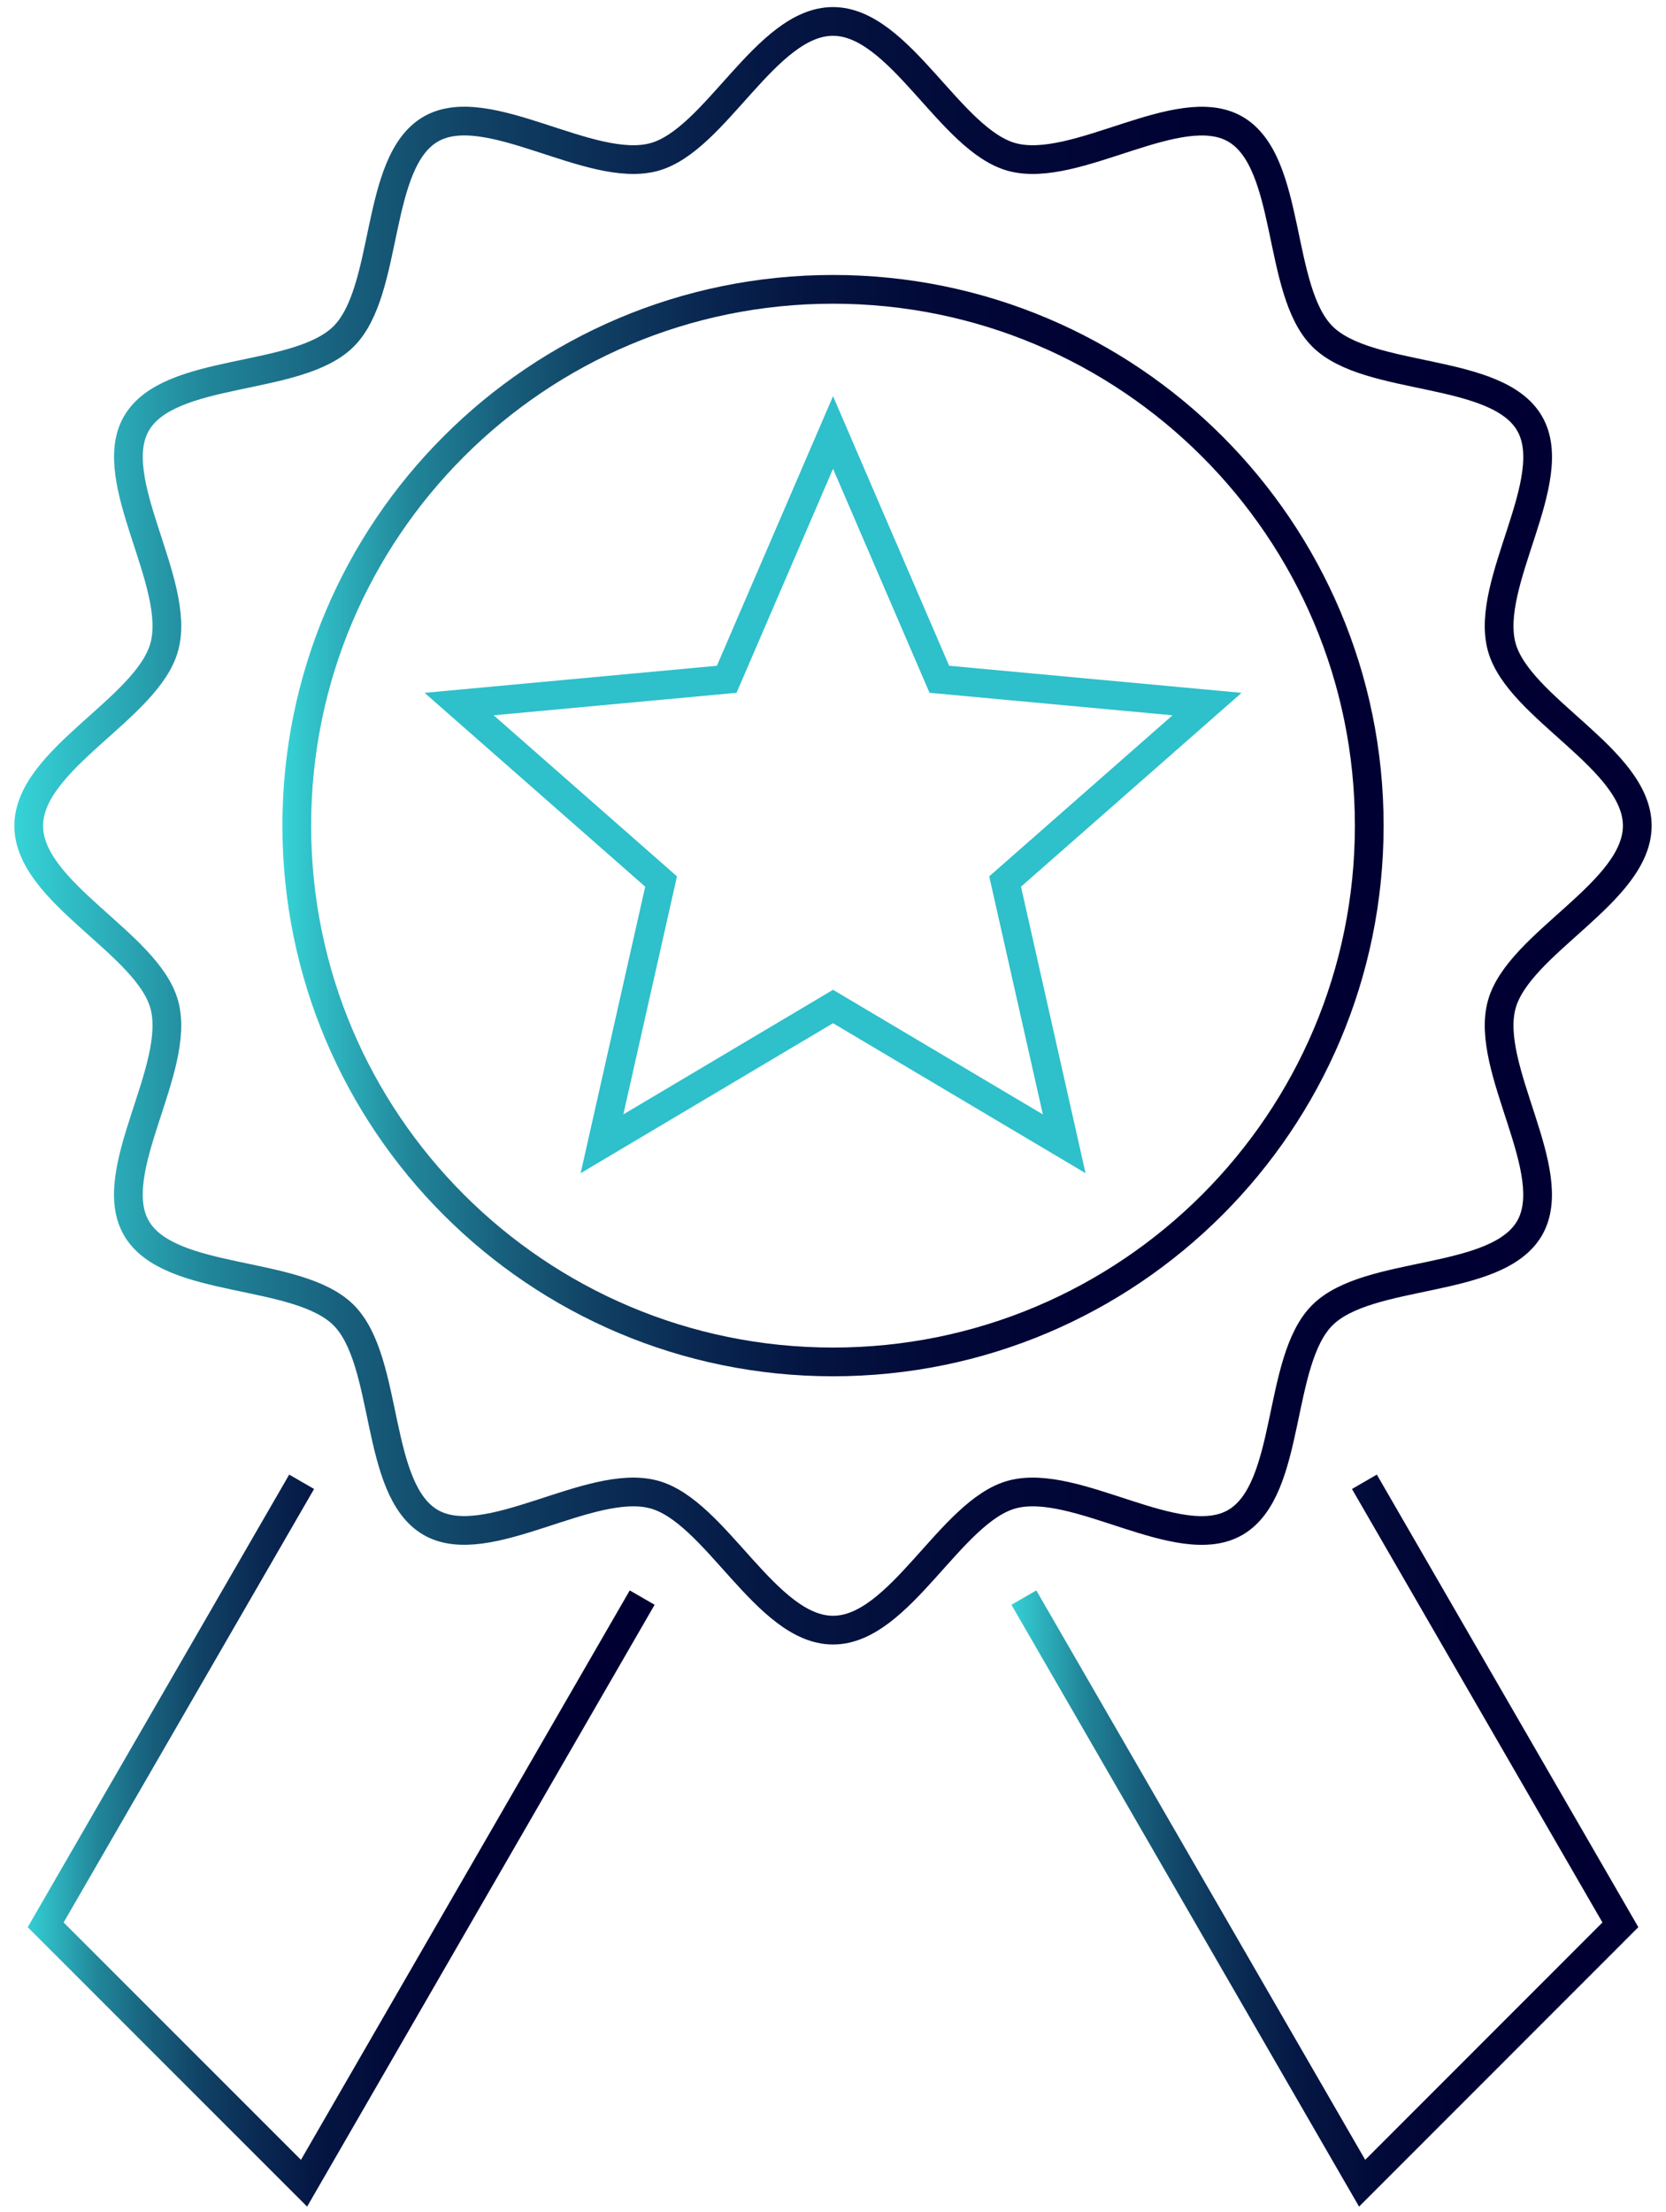
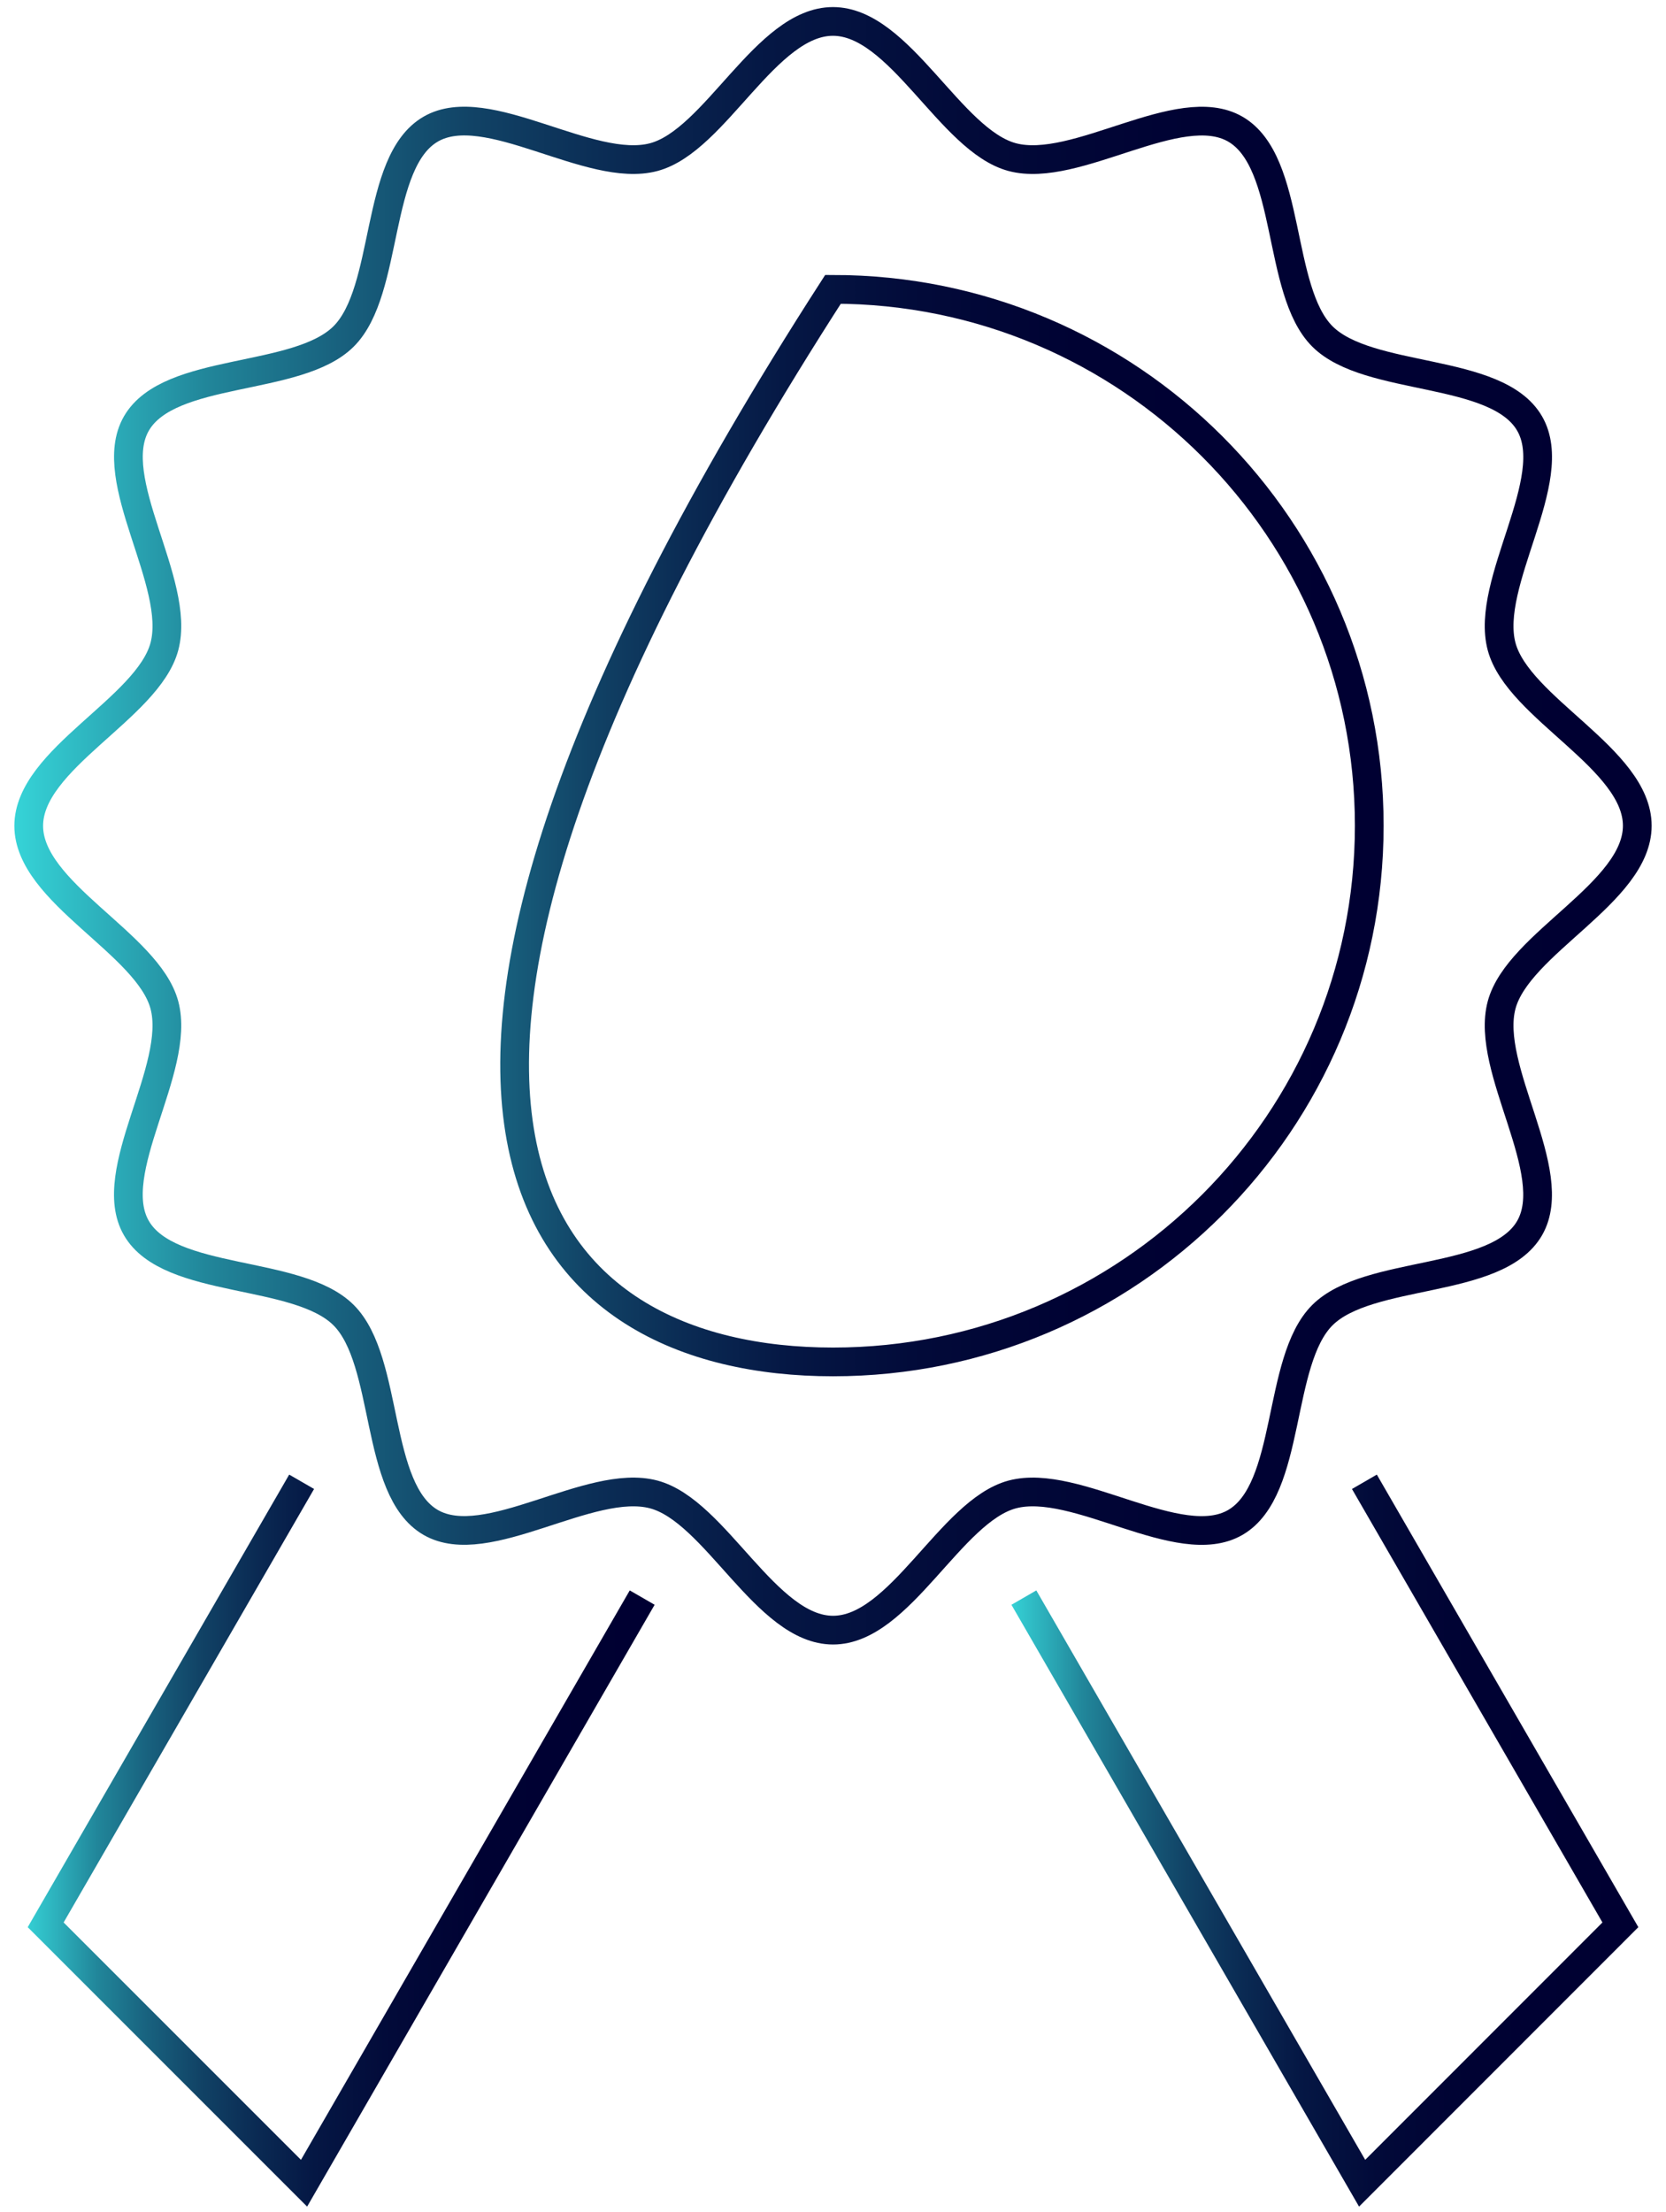
<svg xmlns="http://www.w3.org/2000/svg" width="58" height="77" viewBox="0 0 58 77" fill="none">
  <path d="M57 28.744C57 31.075 52.853 32.83 52.277 34.985C51.683 37.209 54.376 40.799 53.252 42.75C52.11 44.728 47.643 44.18 46.036 45.782C44.434 47.384 44.977 51.856 43.004 52.998C41.053 54.127 37.463 51.429 35.239 52.023C33.089 52.599 31.334 56.746 29.002 56.746C26.671 56.746 24.916 52.599 22.761 52.023C20.537 51.429 16.947 54.122 14.996 52.998C13.018 51.856 13.566 47.389 11.964 45.782C10.362 44.18 5.89 44.723 4.748 42.75C3.619 40.799 6.317 37.209 5.723 34.985C5.147 32.835 1 31.08 1 28.748C1 26.417 5.147 24.662 5.723 22.507C6.317 20.283 3.624 16.693 4.748 14.743C5.89 12.764 10.357 13.312 11.964 11.71C13.566 10.108 13.023 5.636 14.996 4.494C16.947 3.365 20.537 6.063 22.761 5.469C24.911 4.893 26.666 0.746 28.998 0.746C31.329 0.746 33.084 4.893 35.239 5.469C37.463 6.063 41.053 3.37 43.004 4.494C44.982 5.636 44.434 10.103 46.036 11.71C47.638 13.312 52.11 12.769 53.252 14.743C54.381 16.693 51.683 20.283 52.277 22.507C52.853 24.657 57 26.413 57 28.744Z" stroke="url(#paint0_linear_3148_855)" stroke-miterlimit="10" />
  <path d="M22.357 55.613L10.585 75.999L1.59 67.004L10.501 51.582" stroke="url(#paint1_linear_3148_855)" stroke-miterlimit="10" />
  <path d="M35.645 55.613L47.421 75.999L56.412 67.004L47.5 51.582" stroke="url(#paint2_linear_3148_855)" stroke-miterlimit="10" />
-   <path d="M29 47.409C39.31 47.409 47.669 39.051 47.669 28.741C47.669 18.43 39.31 10.072 29 10.072C18.69 10.072 10.332 18.43 10.332 28.741C10.332 39.051 18.69 47.409 29 47.409Z" stroke="url(#paint3_linear_3148_855)" stroke-miterlimit="10" />
-   <path d="M29.001 15.055L32.702 23.646L42.022 24.509L34.992 30.686L37.049 39.816L29.001 35.037L20.958 39.816L23.015 30.686L15.984 24.509L25.3 23.646L29.001 15.055Z" stroke="#2EC0CB" stroke-miterlimit="10" />
+   <path d="M29 47.409C39.31 47.409 47.669 39.051 47.669 28.741C47.669 18.43 39.31 10.072 29 10.072C10.332 39.051 18.69 47.409 29 47.409Z" stroke="url(#paint3_linear_3148_855)" stroke-miterlimit="10" />
  <defs>
    <linearGradient id="paint0_linear_3148_855" x1="0.303" y1="28.744" x2="57.697" y2="28.744" gradientUnits="userSpaceOnUse">
      <stop stop-color="#36D6D9" />
      <stop offset="0.06" stop-color="#2CAEBA" />
      <stop offset="0.12" stop-color="#21869A" />
      <stop offset="0.2" stop-color="#18617E" />
      <stop offset="0.28" stop-color="#114366" />
      <stop offset="0.37" stop-color="#0A2A53" />
      <stop offset="0.46" stop-color="#051744" />
      <stop offset="0.58" stop-color="#020A39" />
      <stop offset="0.72" stop-color="#000233" />
      <stop offset="1" stop-color="#000032" />
    </linearGradient>
    <linearGradient id="paint1_linear_3148_855" x1="0.721" y1="64.185" x2="22.961" y2="64.185" gradientUnits="userSpaceOnUse">
      <stop stop-color="#36D6D9" />
      <stop offset="0.06" stop-color="#2CAEBA" />
      <stop offset="0.12" stop-color="#21869A" />
      <stop offset="0.2" stop-color="#18617E" />
      <stop offset="0.28" stop-color="#114366" />
      <stop offset="0.37" stop-color="#0A2A53" />
      <stop offset="0.46" stop-color="#051744" />
      <stop offset="0.58" stop-color="#020A39" />
      <stop offset="0.72" stop-color="#000233" />
      <stop offset="1" stop-color="#000032" />
    </linearGradient>
    <linearGradient id="paint2_linear_3148_855" x1="35.045" y1="64.185" x2="57.285" y2="64.185" gradientUnits="userSpaceOnUse">
      <stop stop-color="#36D6D9" />
      <stop offset="0.06" stop-color="#2CAEBA" />
      <stop offset="0.12" stop-color="#21869A" />
      <stop offset="0.2" stop-color="#18617E" />
      <stop offset="0.28" stop-color="#114366" />
      <stop offset="0.37" stop-color="#0A2A53" />
      <stop offset="0.46" stop-color="#051744" />
      <stop offset="0.58" stop-color="#020A39" />
      <stop offset="0.72" stop-color="#000233" />
      <stop offset="1" stop-color="#000032" />
    </linearGradient>
    <linearGradient id="paint3_linear_3148_855" x1="9.64" y1="-6.715" x2="48.365" y2="-6.715" gradientUnits="userSpaceOnUse">
      <stop stop-color="#36D6D9" />
      <stop offset="0.06" stop-color="#2CAEBA" />
      <stop offset="0.12" stop-color="#21869A" />
      <stop offset="0.2" stop-color="#18617E" />
      <stop offset="0.28" stop-color="#114366" />
      <stop offset="0.37" stop-color="#0A2A53" />
      <stop offset="0.46" stop-color="#051744" />
      <stop offset="0.58" stop-color="#020A39" />
      <stop offset="0.72" stop-color="#000233" />
      <stop offset="1" stop-color="#000032" />
    </linearGradient>
  </defs>
</svg>